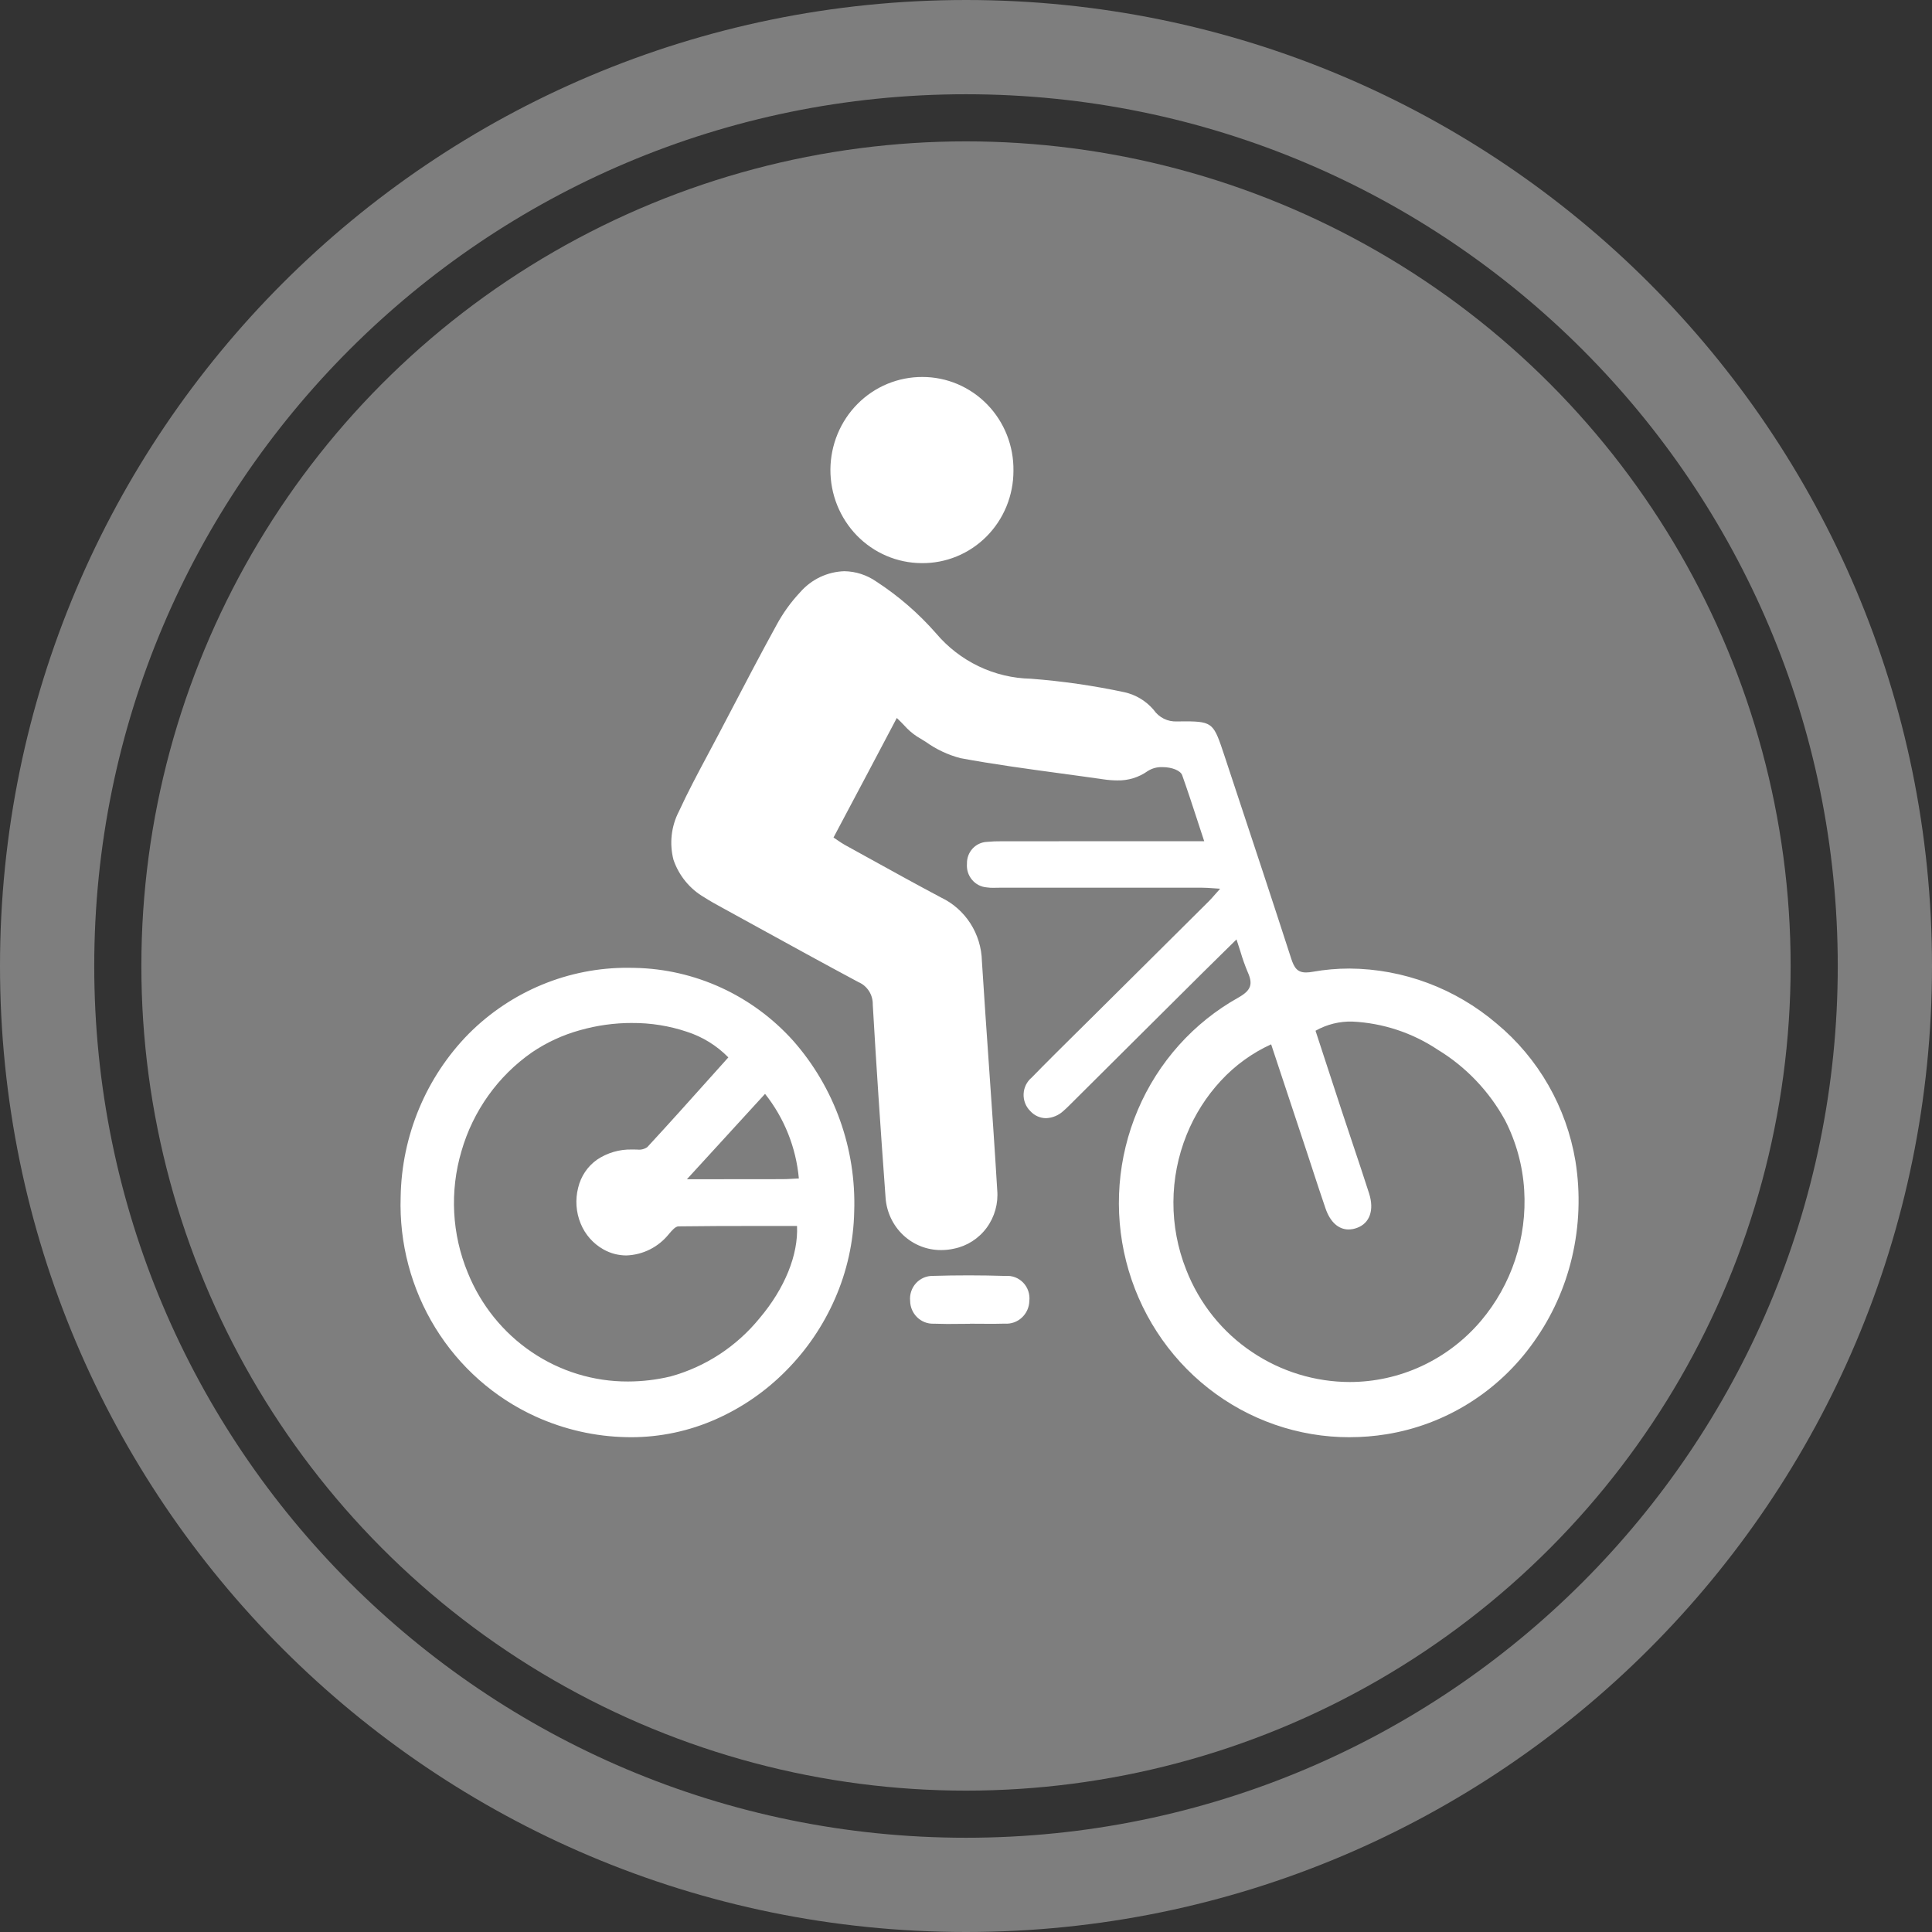
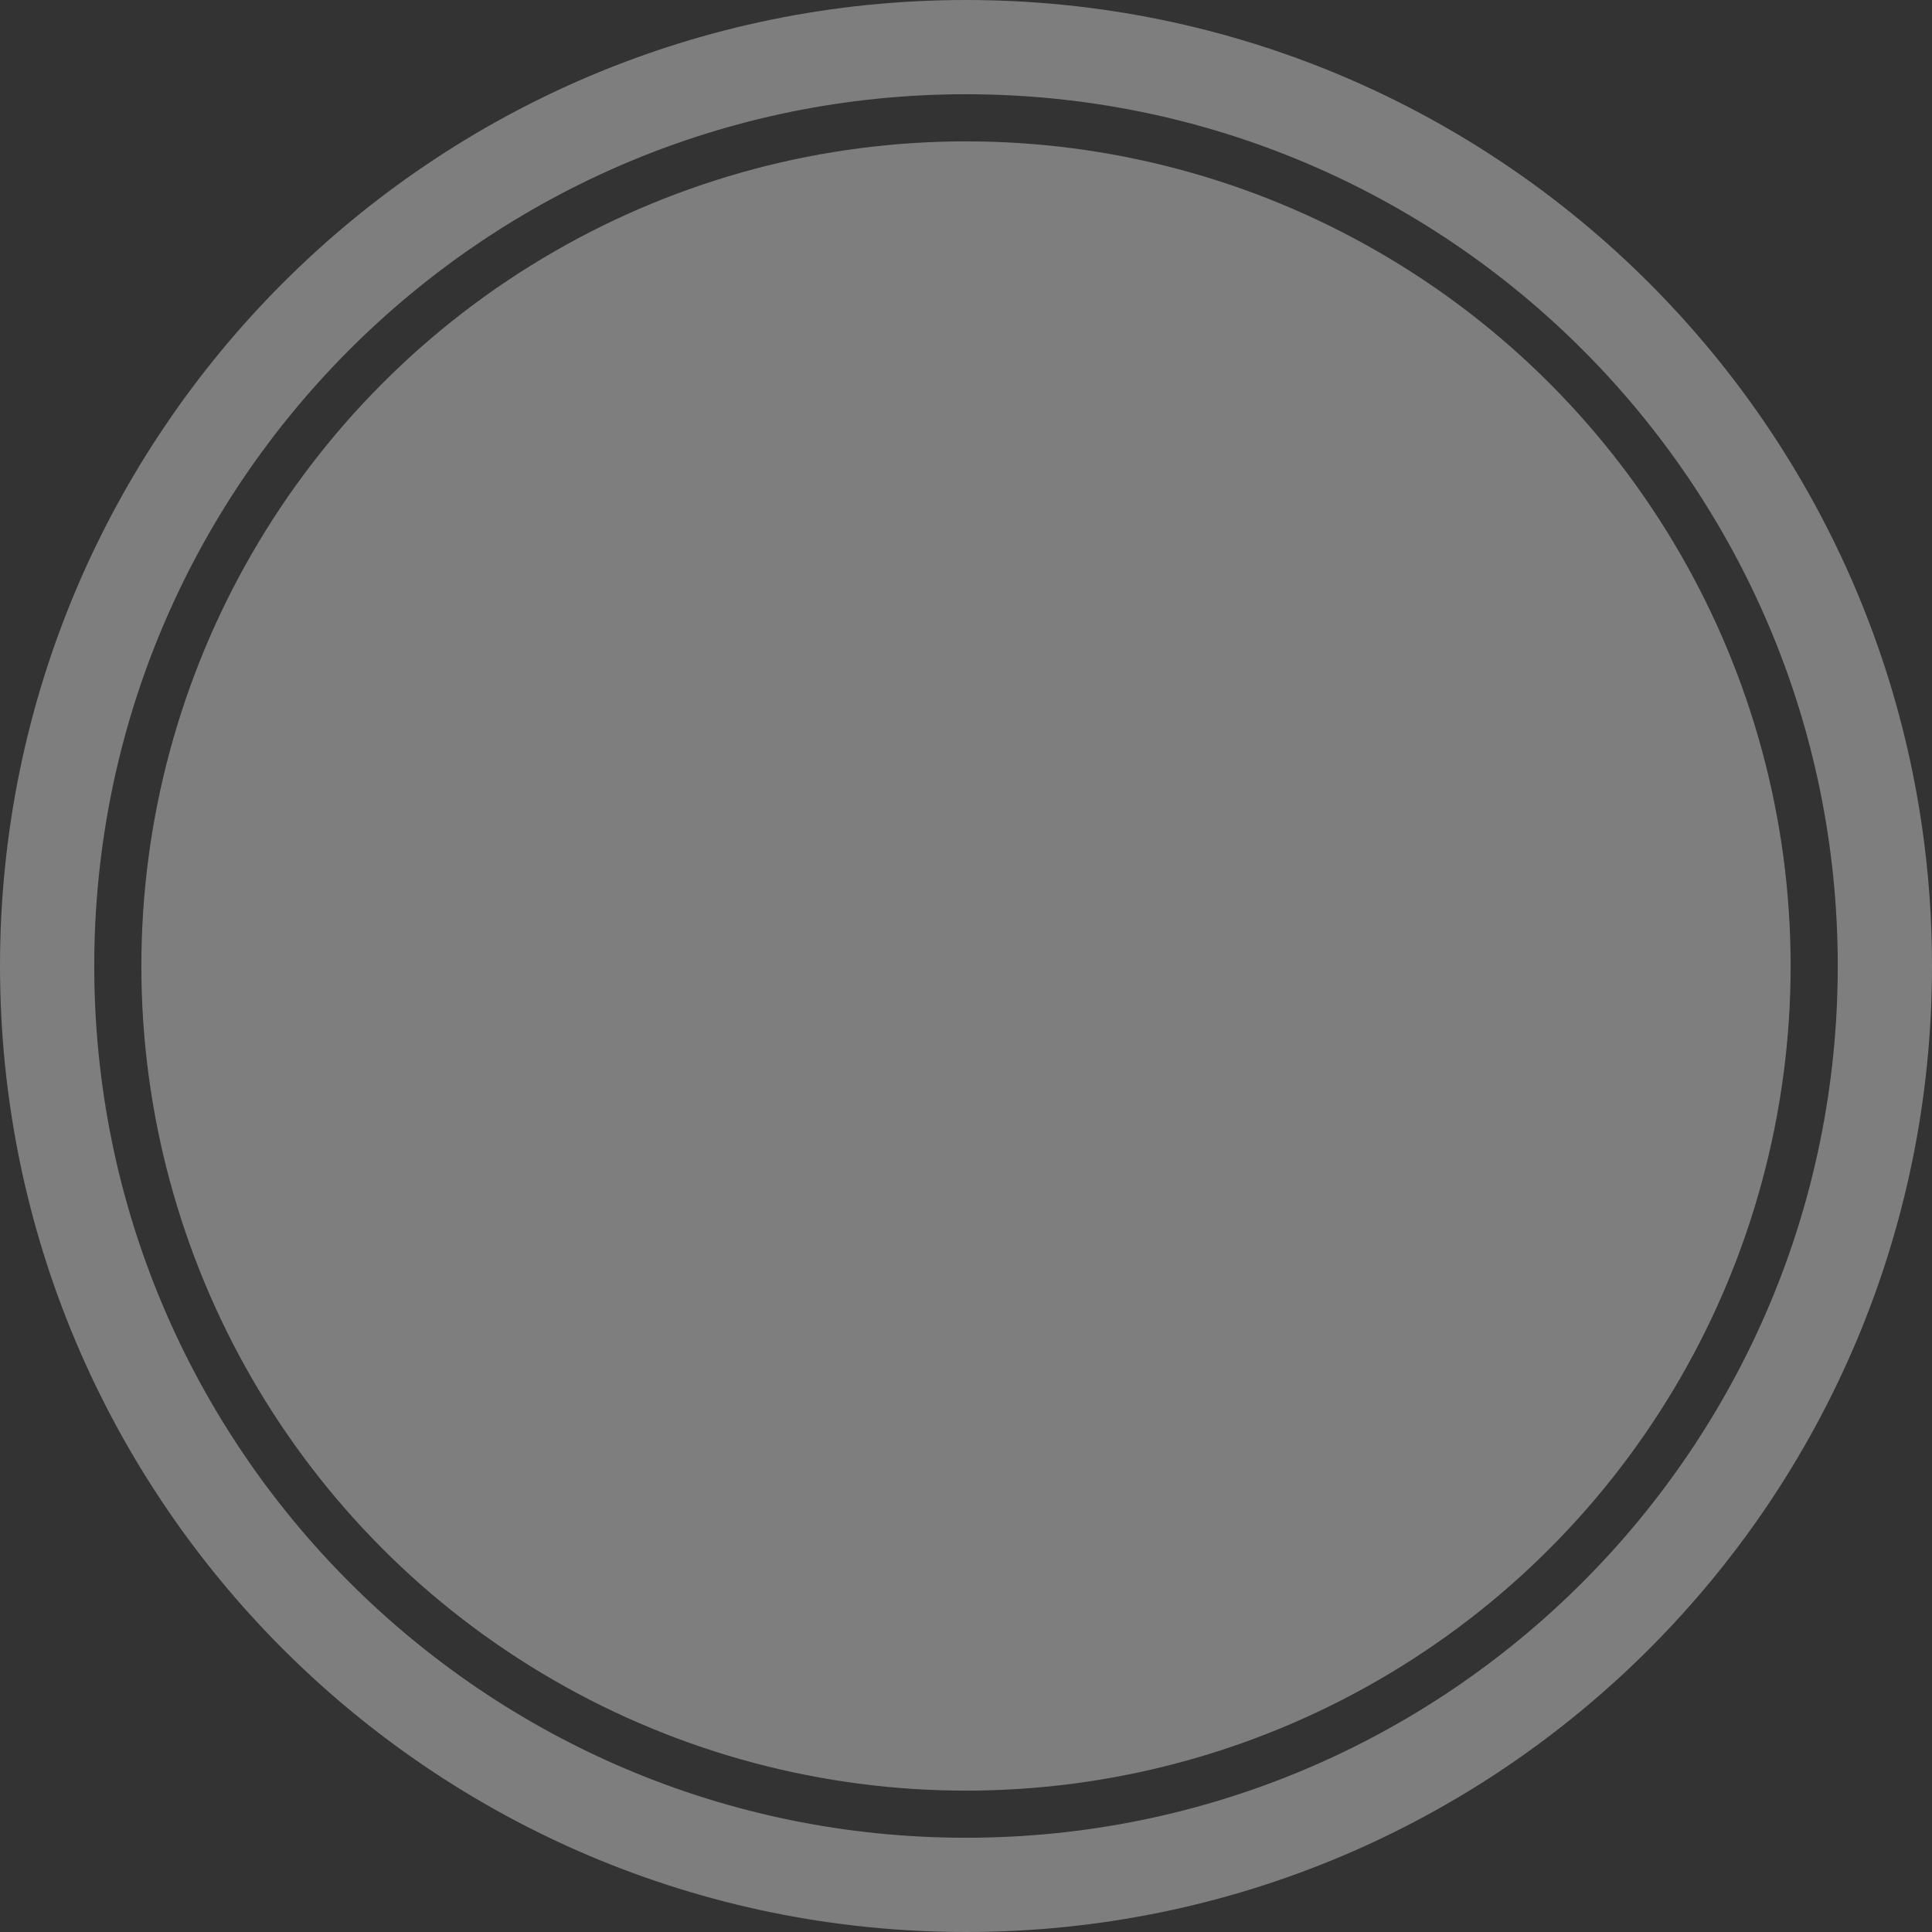
<svg xmlns="http://www.w3.org/2000/svg" width="82" height="82" viewBox="0 0 82 82" fill="none">
  <rect x="0" y="0" width="82" height="82" fill="#333333" stroke="none" />
  <path d="M41 80C62.539 80 80 62.539 80 41C80 19.461 62.539 2 41 2C19.461 2 2 19.461 2 41C2 62.539 19.461 80 41 80Z" stroke="#7E7E7E" stroke-width="4" stroke-miterlimit="10" />
  <circle cx="41" cy="41" r="35" fill="#7E7E7E" />
  <g clip-path="url(#clip0_99_3110)">
-     <path d="M57.285 61C55.113 61.004 53.001 60.272 51.283 58.92C49.565 57.568 48.339 55.673 47.797 53.534C47.256 51.394 47.431 49.133 48.294 47.105C49.157 45.078 50.659 43.401 52.564 42.338C53.092 42.039 53.189 41.779 52.961 41.269C52.841 40.984 52.737 40.692 52.65 40.395C52.597 40.23 52.544 40.061 52.481 39.872C52.297 40.053 52.121 40.225 51.953 40.391L51.95 40.394C51.636 40.703 51.338 40.996 51.044 41.287C50.036 42.288 49.029 43.29 48.021 44.293L45.379 46.922C45.292 47.008 45.213 47.085 45.128 47.157C44.926 47.342 44.666 47.449 44.395 47.459C44.268 47.458 44.144 47.43 44.028 47.377C43.913 47.325 43.81 47.248 43.725 47.153C43.631 47.06 43.557 46.947 43.509 46.822C43.461 46.698 43.439 46.564 43.445 46.431C43.451 46.297 43.484 46.166 43.543 46.046C43.602 45.927 43.685 45.821 43.787 45.736C44.42 45.087 45.075 44.439 45.708 43.812L45.713 43.808C45.916 43.607 46.118 43.407 46.321 43.206C46.952 42.58 47.582 41.953 48.213 41.327C49.226 40.321 50.274 39.279 51.305 38.254C51.395 38.164 51.48 38.067 51.587 37.945C51.644 37.879 51.709 37.804 51.786 37.72C51.671 37.713 51.569 37.706 51.479 37.699H51.477C51.302 37.687 51.163 37.677 51.024 37.677C49.95 37.677 48.876 37.677 47.801 37.677H42.43C42.383 37.677 42.334 37.677 42.288 37.679C42.241 37.68 42.192 37.681 42.145 37.681C42.058 37.682 41.971 37.676 41.886 37.664C41.765 37.655 41.647 37.622 41.539 37.567C41.431 37.512 41.335 37.435 41.257 37.342C41.178 37.248 41.118 37.14 41.081 37.023C41.044 36.906 41.031 36.782 41.041 36.66C41.034 36.423 41.118 36.194 41.276 36.02C41.434 35.847 41.653 35.743 41.886 35.732C42.098 35.712 42.311 35.703 42.524 35.706H42.671H42.84C44.878 35.704 46.942 35.704 48.939 35.703H51.11C51.011 35.406 50.917 35.117 50.826 34.838L50.825 34.833C50.605 34.161 50.398 33.527 50.175 32.902C50.105 32.706 49.745 32.559 49.338 32.559C49.119 32.55 48.903 32.607 48.716 32.724C48.335 32.996 47.878 33.136 47.413 33.123C47.218 33.122 47.024 33.106 46.831 33.077C46.221 32.989 45.599 32.905 44.999 32.823C43.606 32.634 42.167 32.439 40.762 32.178C40.233 32.039 39.733 31.804 39.287 31.483C39.162 31.405 39.034 31.325 38.908 31.251C38.709 31.119 38.529 30.96 38.37 30.78C38.275 30.681 38.177 30.58 38.063 30.473C37.647 31.263 37.238 32.035 36.831 32.806L35.377 35.546C35.438 35.586 35.493 35.624 35.546 35.661C35.657 35.736 35.752 35.802 35.855 35.859C36.198 36.048 36.544 36.239 36.879 36.424C37.88 36.977 38.914 37.549 39.94 38.093C40.448 38.334 40.879 38.715 41.186 39.192C41.492 39.669 41.662 40.223 41.675 40.793C41.767 42.257 41.871 43.744 41.971 45.183C42.093 46.928 42.219 48.731 42.325 50.506C42.376 51.078 42.216 51.649 41.878 52.109C41.539 52.569 41.045 52.885 40.491 52.997C40.314 53.037 40.133 53.057 39.951 53.057C39.351 53.062 38.773 52.834 38.333 52.42C37.894 52.005 37.627 51.436 37.586 50.828C37.358 47.709 37.185 45.108 37.043 42.64C37.048 42.437 36.993 42.237 36.884 42.066C36.776 41.896 36.619 41.762 36.435 41.684C34.972 40.901 33.493 40.088 32.064 39.302C31.638 39.068 31.212 38.833 30.785 38.599L30.648 38.524C30.397 38.386 30.138 38.245 29.895 38.088C29.283 37.735 28.817 37.169 28.585 36.494C28.405 35.802 28.488 35.067 28.817 34.435C29.189 33.623 29.619 32.821 30.033 32.044C30.186 31.759 30.343 31.465 30.495 31.175C30.659 30.863 30.822 30.551 30.985 30.24C31.624 29.017 32.284 27.754 32.959 26.527C33.233 26.02 33.57 25.552 33.963 25.134C34.199 24.864 34.487 24.645 34.809 24.492C35.131 24.34 35.48 24.255 35.836 24.244C36.32 24.251 36.792 24.404 37.192 24.682C38.13 25.292 38.982 26.029 39.724 26.875C40.223 27.467 40.84 27.945 41.534 28.278C42.228 28.611 42.983 28.791 43.75 28.807C45.087 28.909 46.416 29.101 47.729 29.381C48.209 29.488 48.643 29.751 48.965 30.129C49.076 30.29 49.225 30.419 49.399 30.505C49.573 30.591 49.765 30.63 49.958 30.62H49.98C50.108 30.62 50.222 30.617 50.328 30.617C50.913 30.617 51.209 30.65 51.415 30.841C51.622 31.032 51.743 31.395 51.96 32.047C52.103 32.481 52.246 32.913 52.389 33.344C53.186 35.747 54.008 38.23 54.8 40.678C54.928 41.073 55.061 41.274 55.432 41.274C55.526 41.273 55.619 41.263 55.711 41.246C56.228 41.154 56.752 41.108 57.278 41.108C59.562 41.124 61.769 41.95 63.52 43.442C65.294 44.912 66.484 46.987 66.867 49.282C67.086 50.646 67.034 52.041 66.716 53.384C66.413 54.668 65.864 55.88 65.102 56.949C64.367 57.992 63.434 58.876 62.36 59.549C61.286 60.223 60.09 60.673 58.844 60.874C58.328 60.957 57.807 60.999 57.286 60.999L57.285 61ZM51.819 45.868C51.201 46.534 50.709 47.309 50.367 48.156C49.623 49.991 49.615 52.049 50.345 53.889C50.903 55.322 51.882 56.545 53.149 57.39C54.377 58.214 55.816 58.654 57.287 58.657C58.343 58.656 59.386 58.425 60.346 57.978C61.306 57.531 62.16 56.88 62.851 56.068C64.157 54.528 64.818 52.53 64.691 50.501C64.626 49.468 64.349 48.461 63.878 47.544C63.202 46.312 62.219 45.282 61.029 44.557C59.948 43.835 58.697 43.422 57.405 43.359C56.857 43.343 56.315 43.477 55.835 43.748L56.153 44.721L56.168 44.768C56.424 45.552 56.689 46.362 56.953 47.164C57.101 47.61 57.252 48.063 57.398 48.5C57.635 49.204 57.877 49.932 58.108 50.651C58.334 51.357 58.138 51.918 57.595 52.115C57.481 52.158 57.361 52.18 57.239 52.182C56.806 52.182 56.457 51.865 56.259 51.289C56.07 50.741 55.888 50.18 55.71 49.64V49.638C55.626 49.381 55.541 49.115 55.453 48.855L54.474 45.901L54.47 45.89L53.951 44.324C53.147 44.691 52.423 45.215 51.819 45.868ZM26.578 60.997C25.255 60.97 23.951 60.673 22.742 60.126C20.983 59.328 19.497 58.015 18.475 56.354C17.453 54.693 16.941 52.76 17.005 50.801C17.048 48.197 18.086 45.712 19.899 43.871C21.705 42.064 24.141 41.059 26.675 41.076C26.764 41.076 26.851 41.076 26.94 41.08C28.208 41.104 29.457 41.391 30.613 41.922C31.768 42.453 32.805 43.217 33.661 44.168C35.416 46.155 36.346 48.756 36.255 51.425C36.228 52.702 35.95 53.96 35.437 55.126C34.939 56.264 34.237 57.297 33.367 58.173C32.506 59.047 31.491 59.748 30.375 60.24C29.244 60.741 28.023 60.999 26.79 61C26.72 61 26.648 61 26.578 60.997ZM26.829 43.418C26.078 43.417 25.331 43.521 24.608 43.727C23.887 43.927 23.201 44.243 22.579 44.665C21.134 45.671 20.077 47.153 19.585 48.861C19.083 50.561 19.178 52.385 19.855 54.02C20.409 55.39 21.352 56.56 22.563 57.382C23.774 58.204 25.198 58.641 26.654 58.635C27.263 58.634 27.869 58.562 28.461 58.42C29.944 58.012 31.266 57.146 32.245 55.942C33.309 54.681 33.886 53.257 33.828 52.034H32.842H32.045C31.007 52.034 29.895 52.036 28.796 52.051C28.664 52.053 28.516 52.229 28.407 52.357L28.397 52.368C28.177 52.644 27.902 52.869 27.59 53.027C27.277 53.185 26.935 53.273 26.586 53.285C26.247 53.285 25.913 53.198 25.616 53.031C25.178 52.787 24.834 52.398 24.644 51.929C24.447 51.449 24.41 50.917 24.538 50.414C24.652 49.93 24.936 49.505 25.338 49.221C25.778 48.926 26.297 48.775 26.824 48.789C26.854 48.789 26.884 48.789 26.914 48.789H26.916C26.957 48.789 27.004 48.792 27.051 48.792C27.2 48.81 27.35 48.773 27.474 48.687C28.392 47.694 29.31 46.669 30.197 45.678L30.913 44.879C30.421 44.377 29.816 44.003 29.151 43.79C28.402 43.539 27.618 43.414 26.829 43.419L26.829 43.418ZM31.057 47.972L31.008 48.026L29.155 50.05H30.278C31.242 50.05 32.238 50.05 33.22 50.047C33.35 50.047 33.484 50.04 33.638 50.031C33.717 50.026 33.807 50.021 33.906 50.017C33.786 48.703 33.287 47.454 32.471 46.427L31.057 47.972ZM39.617 56.182C39.49 56.185 39.363 56.163 39.245 56.116C39.126 56.069 39.018 55.998 38.926 55.909C38.834 55.819 38.76 55.712 38.709 55.593C38.658 55.475 38.631 55.347 38.629 55.218C38.615 55.082 38.63 54.946 38.672 54.817C38.714 54.688 38.782 54.569 38.873 54.468C38.963 54.368 39.073 54.288 39.195 54.234C39.318 54.179 39.45 54.152 39.584 54.153C40.614 54.122 41.645 54.123 42.677 54.155C42.815 54.143 42.955 54.163 43.085 54.212C43.215 54.262 43.333 54.341 43.43 54.442C43.527 54.544 43.6 54.666 43.645 54.8C43.689 54.934 43.704 55.077 43.688 55.217C43.685 55.351 43.655 55.483 43.6 55.605C43.545 55.726 43.466 55.836 43.368 55.925C43.271 56.016 43.156 56.084 43.031 56.128C42.907 56.171 42.775 56.189 42.643 56.179C42.15 56.194 41.657 56.182 41.164 56.182V56.186C40.844 56.186 40.522 56.193 40.203 56.193C40.008 56.191 39.812 56.188 39.617 56.181V56.182ZM39.105 23.901C38.595 23.897 38.09 23.792 37.62 23.59C37.15 23.389 36.724 23.095 36.365 22.726C36.007 22.356 35.724 21.919 35.531 21.438C35.339 20.958 35.242 20.443 35.245 19.924C35.249 19.406 35.353 18.893 35.551 18.415C35.749 17.937 36.038 17.503 36.401 17.139C36.764 16.774 37.195 16.486 37.667 16.291C38.14 16.096 38.646 15.997 39.156 16C39.667 16 40.173 16.104 40.645 16.304C41.116 16.505 41.544 16.799 41.903 17.169C42.262 17.538 42.545 17.977 42.736 18.459C42.926 18.942 43.021 19.458 43.014 19.977C43.015 20.496 42.915 21.01 42.719 21.49C42.523 21.969 42.235 22.404 41.872 22.769C41.509 23.134 41.078 23.422 40.605 23.616C40.131 23.811 39.625 23.907 39.114 23.901H39.105Z" fill="white" />
-   </g>
+     </g>
  <defs>
    <clipPath id="clip0_99_3110">
      <rect width="53" height="50" fill="white" transform="translate(15 15)" />
    </clipPath>
  </defs>
</svg>